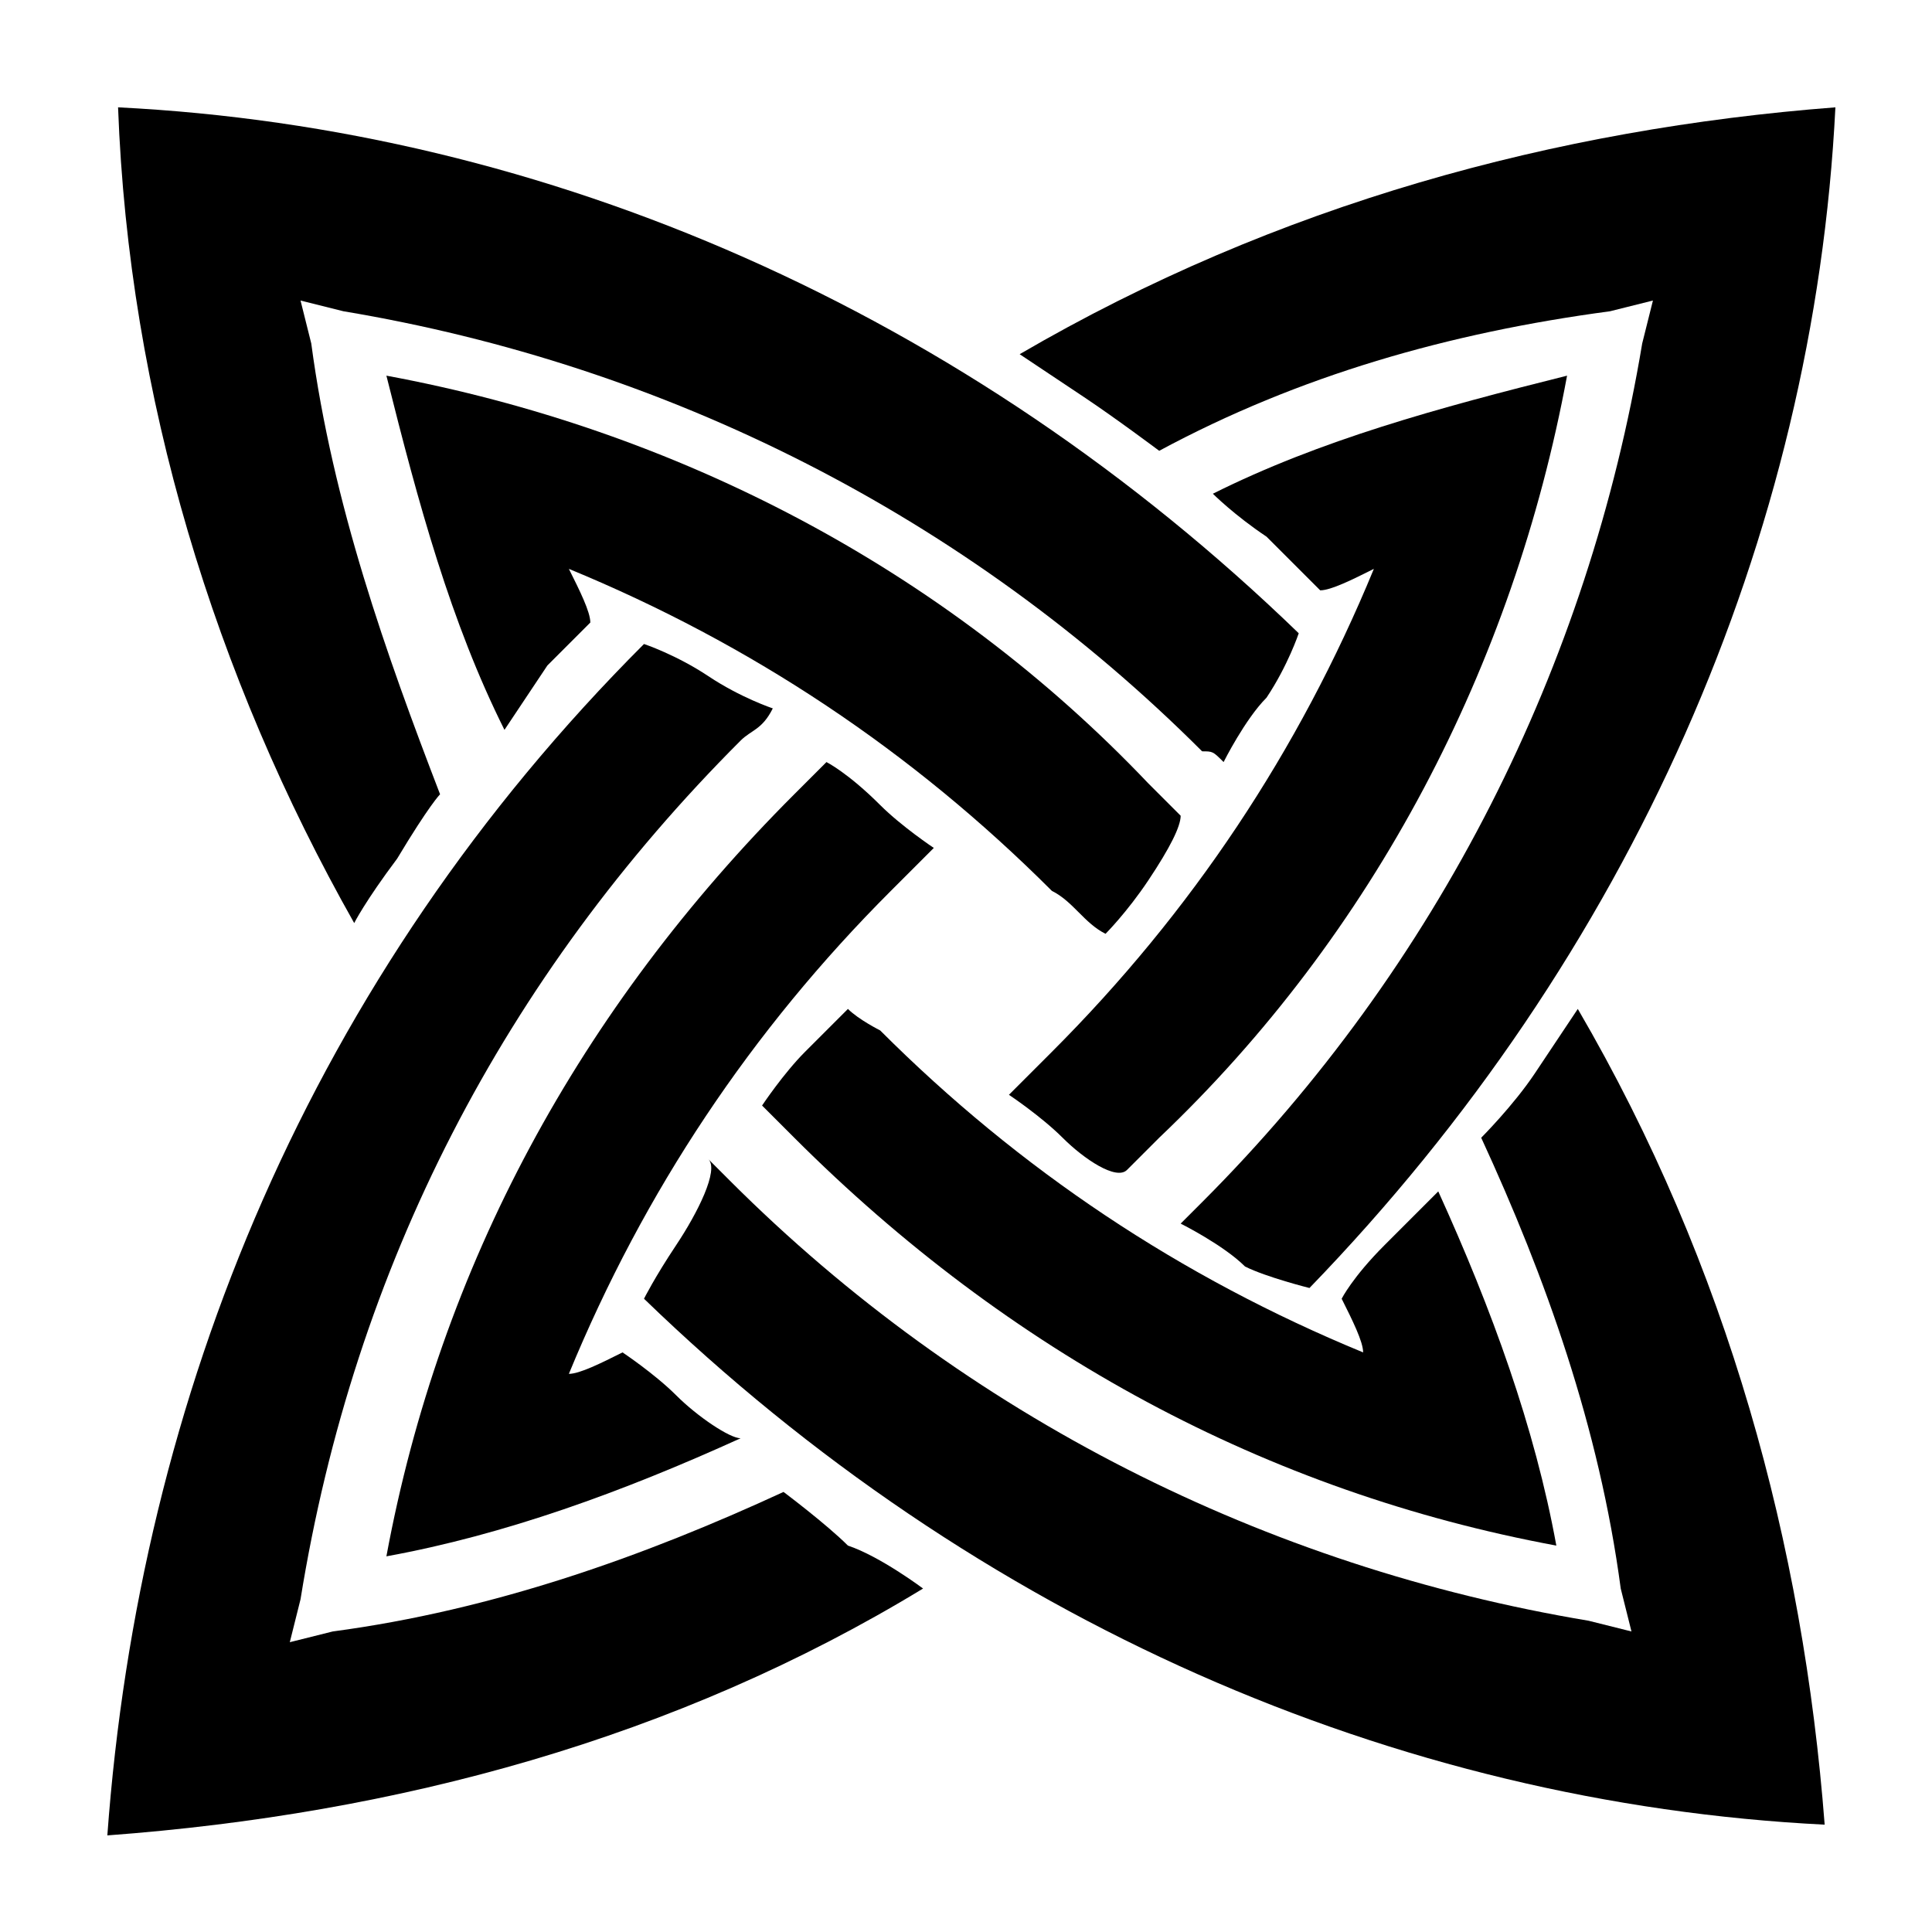
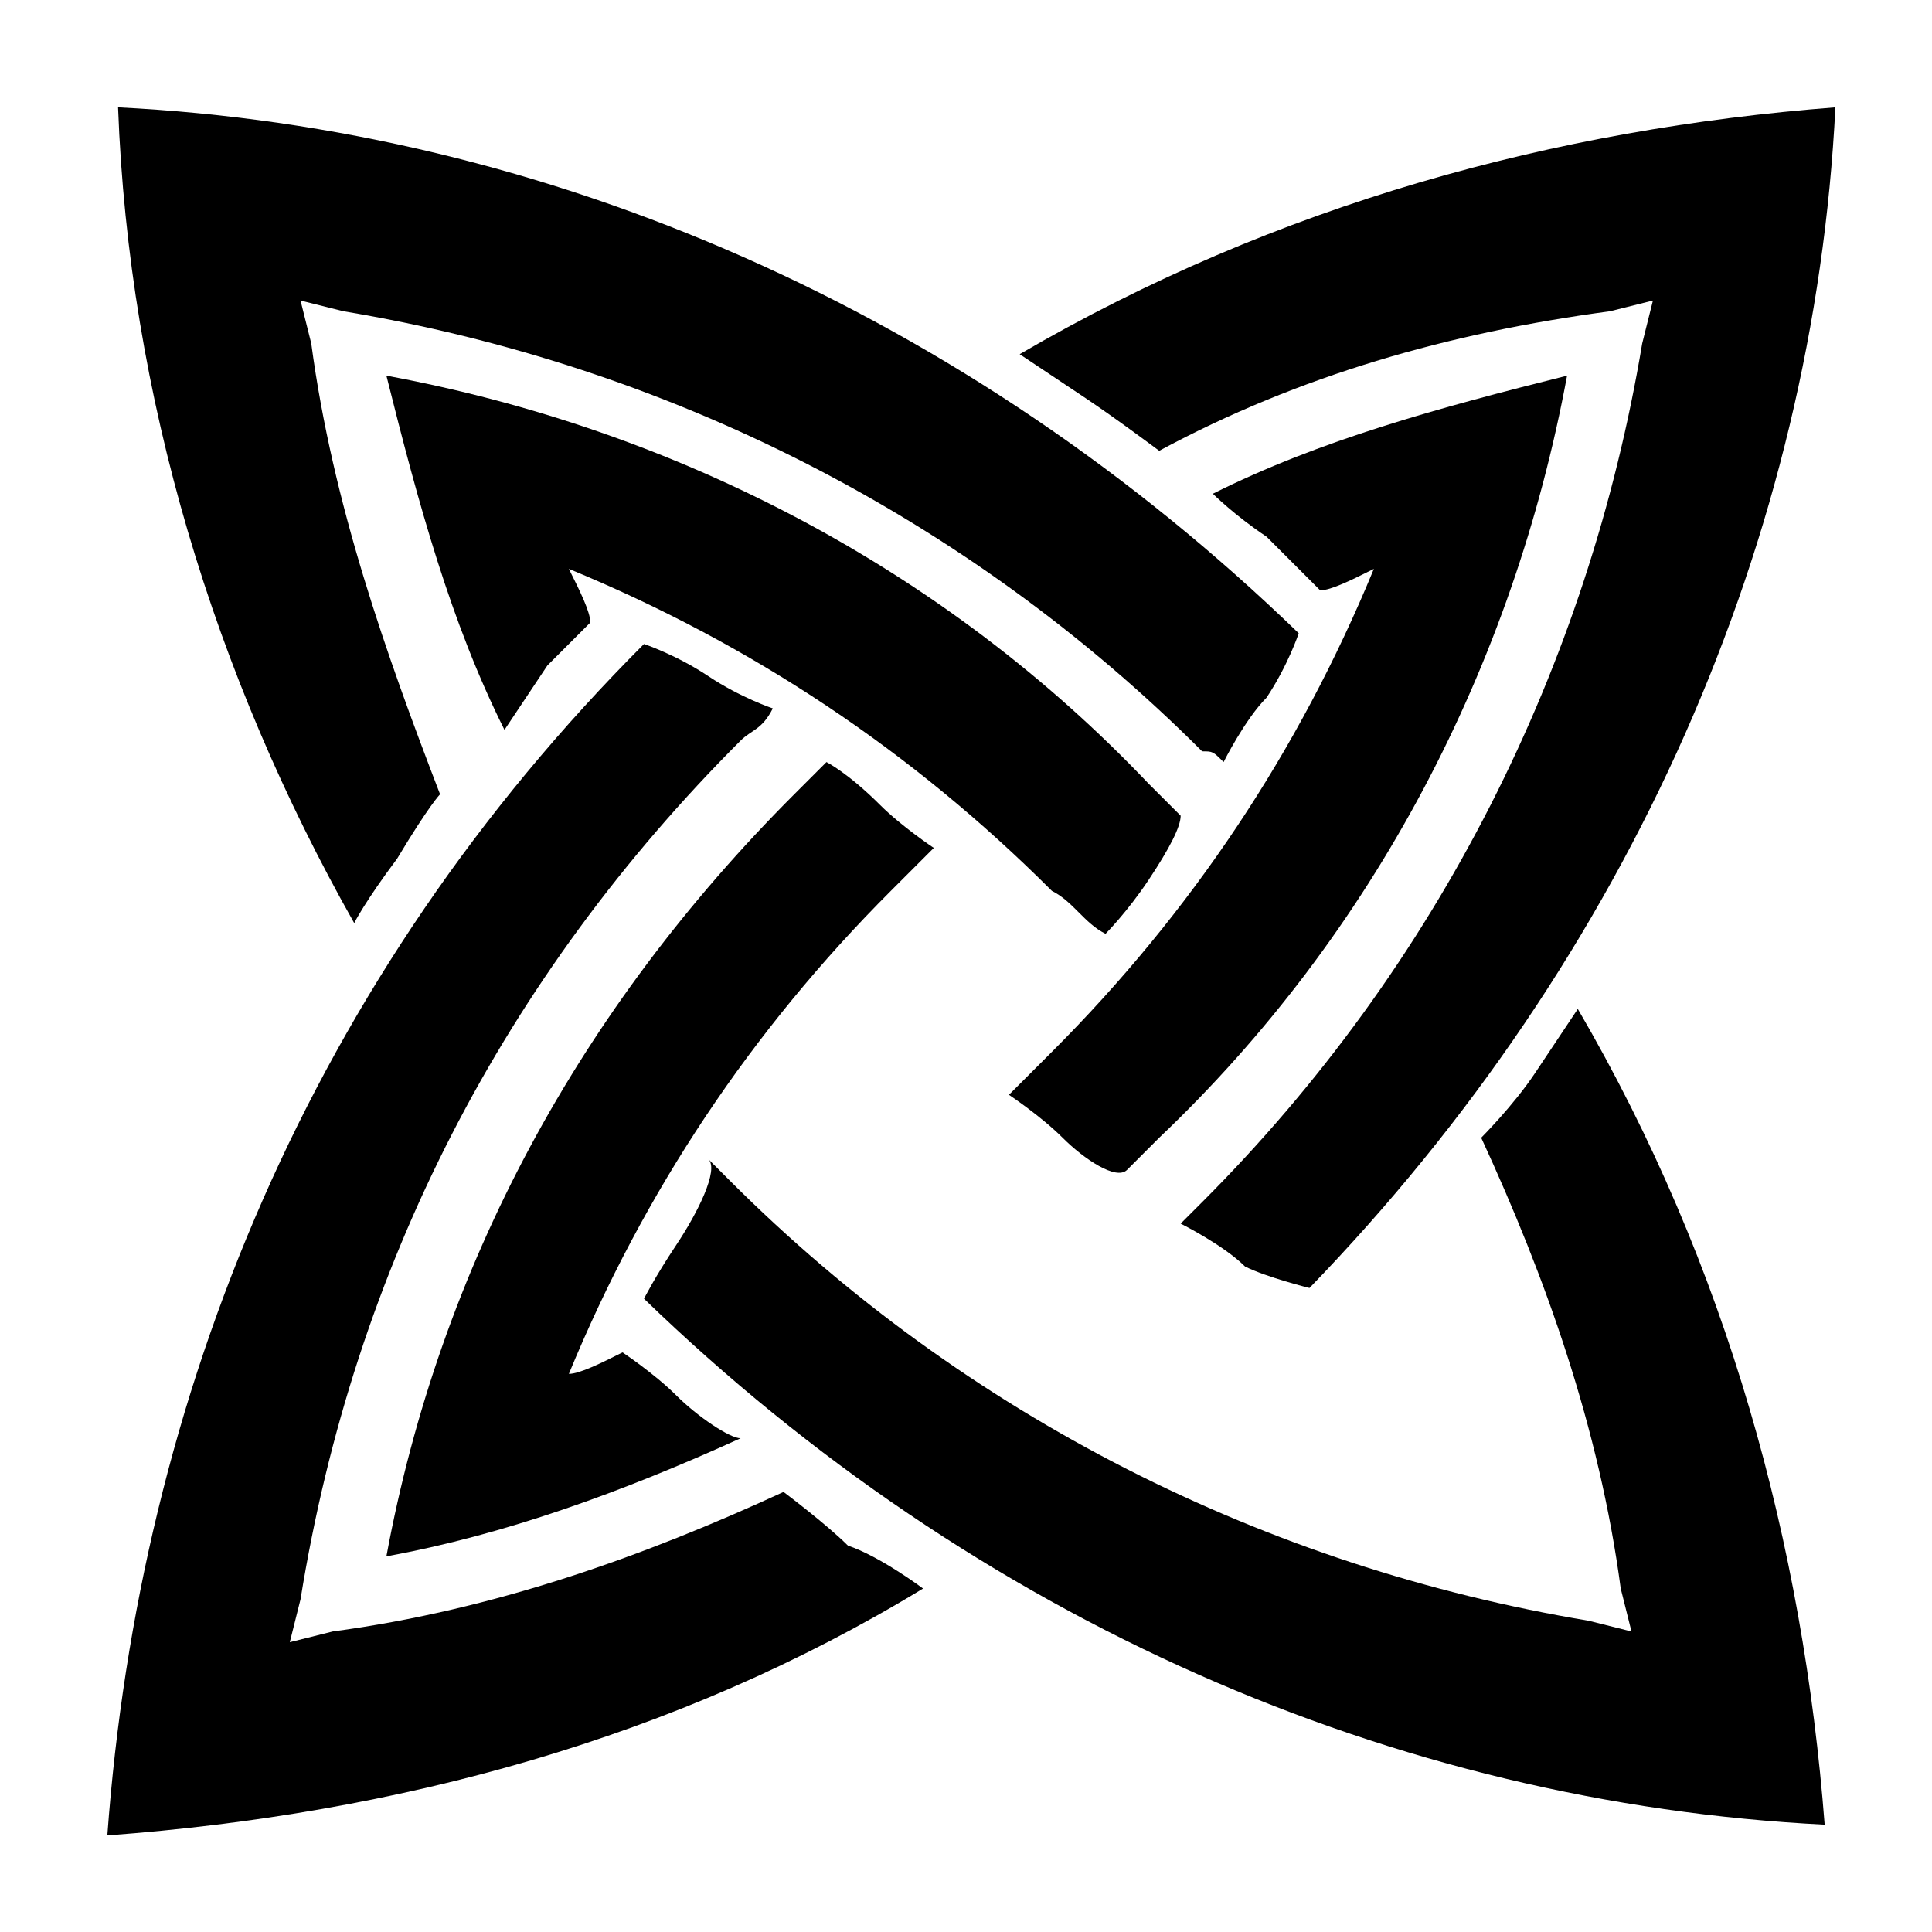
<svg xmlns="http://www.w3.org/2000/svg" version="1.1" width="18" height="18">
  <svg version="1.1" id="SvgjsSvg1003" x="0px" y="0px" viewBox="0 0 18 18" style="enable-background:new 0 0 18 18;" xml:space="preserve">
    <style type="text/css">
	.Arched_x0020_Green{fill:url(#SVGID_1_);stroke:#FFFFFF;stroke-width:0.25;stroke-miterlimit:1;}
</style>
    <linearGradient id="SvgjsLinearGradient1002" gradientUnits="userSpaceOnUse" x1="-252" y1="403" x2="-251.293" y2="402.293">
      <stop offset="0" style="stop-color:#1EAB4B" />
      <stop offset="0.983" style="stop-color:#19361A" />
    </linearGradient>
    <g>
      <path d="M6.3,11.6c-0.2,0.3-0.3,0.5-0.3,0.5c3.1,3,7,4.7,11,4.9c-0.2-2.6-0.9-5.2-2.3-7.6c0,0-0.2,0.3-0.4,0.6   c-0.2,0.3-0.5,0.6-0.5,0.6c0.6,1.3,1.1,2.7,1.3,4.2l0.1,0.4l0,0l-0.4-0.1c-3-0.5-5.8-1.9-8-4.1c-0.1-0.1-0.1-0.1-0.2-0.2   C6.7,10.9,6.5,11.3,6.3,11.6z" />
      <path d="M10.7,8.2c-0.2,0.3-0.4,0.5-0.4,0.5C10.1,8.6,10,8.4,9.8,8.3C8.5,7,7,6,5.3,5.3l0,0c0.1,0.2,0.2,0.4,0.2,0.5   c0,0-0.2,0.2-0.4,0.4C4.9,6.5,4.7,6.8,4.7,6.8c-0.5-1-0.8-2.1-1.1-3.3l0,0c2.7,0.5,5.2,1.8,7.1,3.8c0.1,0.1,0.2,0.2,0.3,0.3   C11,7.7,10.9,7.9,10.7,8.2z" />
-       <path d="M7.5,9.8c-0.2,0.2-0.4,0.5-0.4,0.5c0.1,0.1,0.2,0.2,0.3,0.3c2,2,4.4,3.3,7.1,3.8c-0.2-1.1-0.6-2.2-1.1-3.3   c0,0-0.2,0.2-0.5,0.5c-0.3,0.3-0.4,0.5-0.4,0.5c0.1,0.2,0.2,0.4,0.2,0.5c-1.7-0.7-3.2-1.7-4.5-3C8.2,9.6,8,9.5,7.9,9.4   C7.9,9.4,7.7,9.6,7.5,9.8z" />
      <path d="M12.1,5.9c-3.1-3-7-4.7-11-4.9C1.2,3.7,2,6.3,3.3,8.6c0,0,0.1-0.2,0.4-0.6c0.3-0.5,0.4-0.6,0.4-0.6   C3.6,6.1,3.1,4.7,2.9,3.2L2.8,2.8l0.4,0.1c3,0.5,5.8,1.9,8,4.1C11.3,7,11.3,7,11.4,7.1c0,0,0.2-0.4,0.4-0.6   C12,6.2,12.1,5.9,12.1,5.9z" />
      <path d="M9.9,10.6c-0.2-0.2-0.5-0.4-0.5-0.4c0.1-0.1,0.3-0.3,0.4-0.4c1.3-1.3,2.3-2.8,3-4.5c-0.2,0.1-0.4,0.2-0.5,0.2   c0,0-0.2-0.2-0.5-0.5c-0.3-0.2-0.5-0.4-0.5-0.4c1-0.5,2.1-0.8,3.3-1.1c-0.5,2.7-1.8,5.2-3.8,7.1c-0.1,0.1-0.2,0.2-0.3,0.3   C10.4,11,10.1,10.8,9.9,10.6z" />
      <path d="M6.3,13c-0.2-0.2-0.5-0.4-0.5-0.4c-0.2,0.1-0.4,0.2-0.5,0.2l0,0C6,11.1,7,9.6,8.3,8.3C8.5,8.1,8.6,8,8.7,7.9   c0,0-0.3-0.2-0.5-0.4C7.9,7.2,7.7,7.1,7.7,7.1C7.6,7.2,7.5,7.3,7.4,7.4c-2,2-3.3,4.4-3.8,7.1l0,0c1.1-0.2,2.2-0.6,3.3-1.1   C6.8,13.4,6.5,13.2,6.3,13z" />
      <path d="M12.2,12c3-3.1,4.7-7,4.9-11c-2.6,0.2-5.2,0.9-7.6,2.3c0,0,0.3,0.2,0.6,0.4c0.3,0.2,0.7,0.5,0.7,0.5   c1.3-0.7,2.7-1.1,4.2-1.3l0.4-0.1l0,0l-0.1,0.4c-0.5,3-1.9,5.8-4.1,8c-0.1,0.1-0.1,0.1-0.2,0.2c0,0,0.4,0.2,0.6,0.4   C11.8,11.9,12.2,12,12.2,12z" />
      <path d="M8.6,14.8c-2.3,1.4-4.9,2.1-7.6,2.3C1.3,13,2.9,9.1,6,6c0,0,0.3,0.1,0.6,0.3c0.3,0.2,0.6,0.3,0.6,0.3   C7.1,6.8,7,6.8,6.9,6.9c-2.2,2.2-3.6,4.9-4.1,8l-0.1,0.4l0.4-0.1c1.5-0.2,2.9-0.7,4.2-1.3c0,0,0.4,0.3,0.6,0.5   C8.2,14.5,8.6,14.8,8.6,14.8z" />
    </g>
  </svg>
  <style>@media (prefers-color-scheme: light) { :root { filter: none; } }
@media (prefers-color-scheme: dark) { :root { filter: none; } }
</style>
</svg>